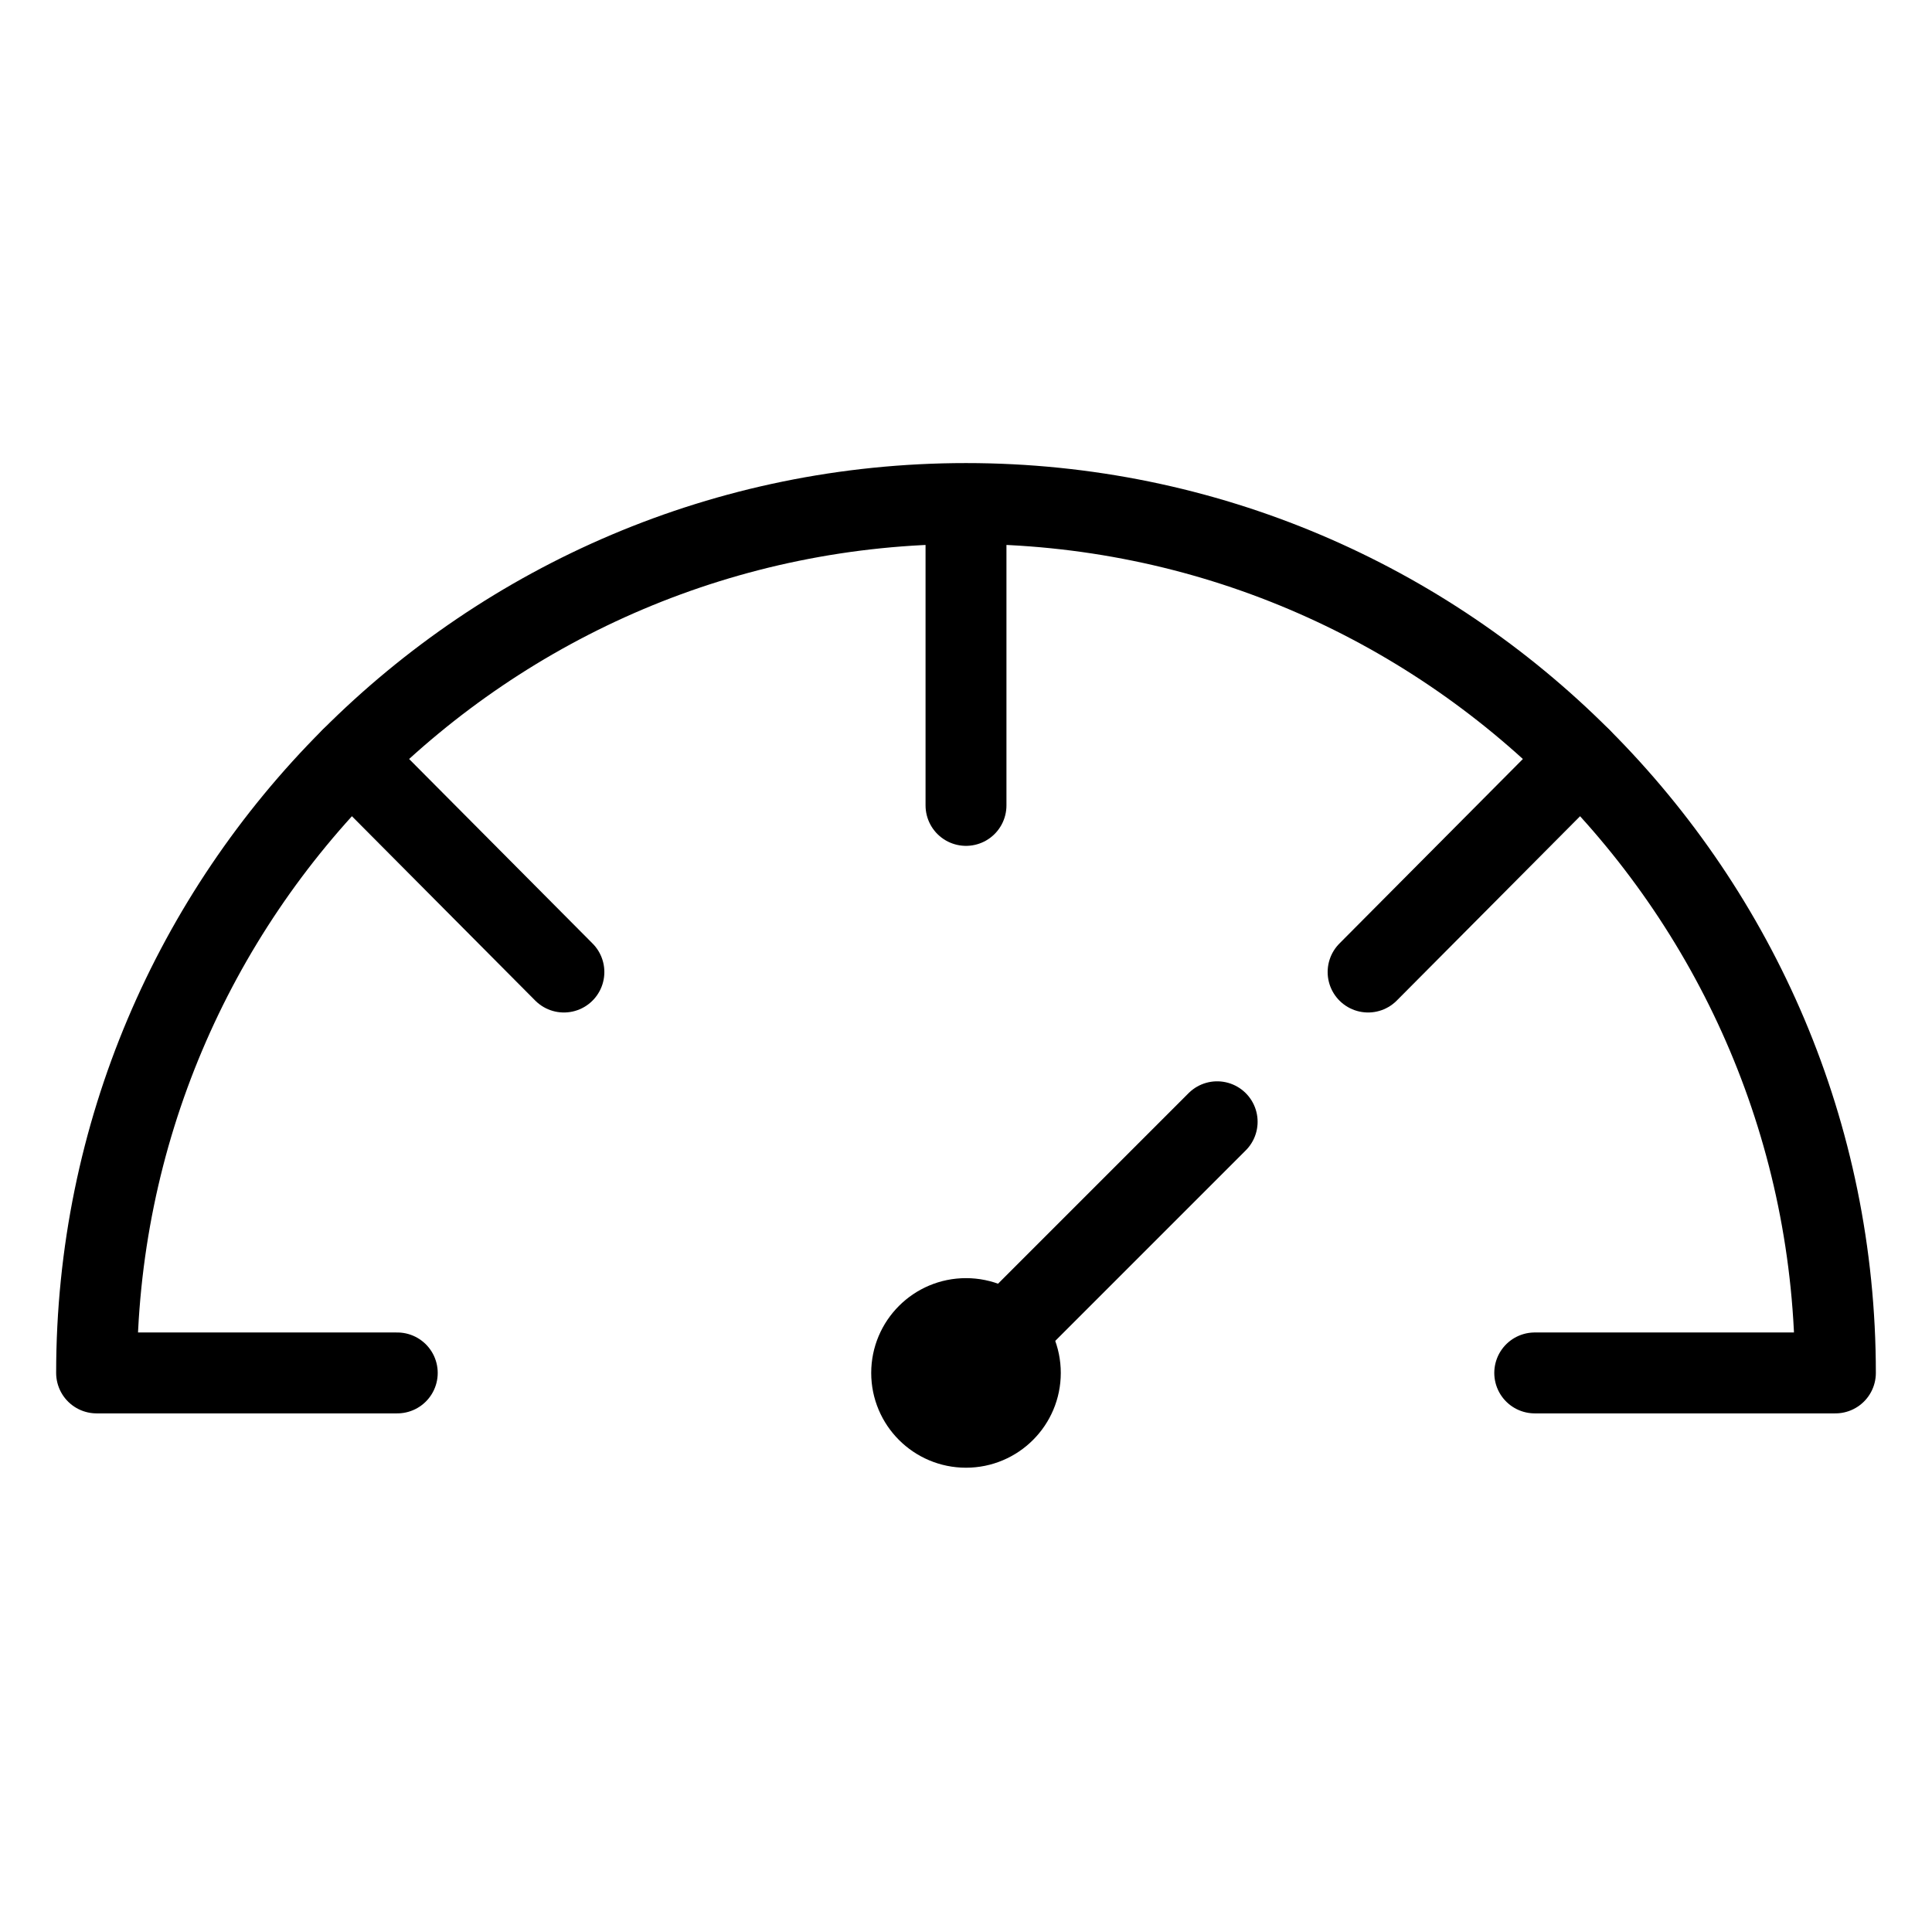
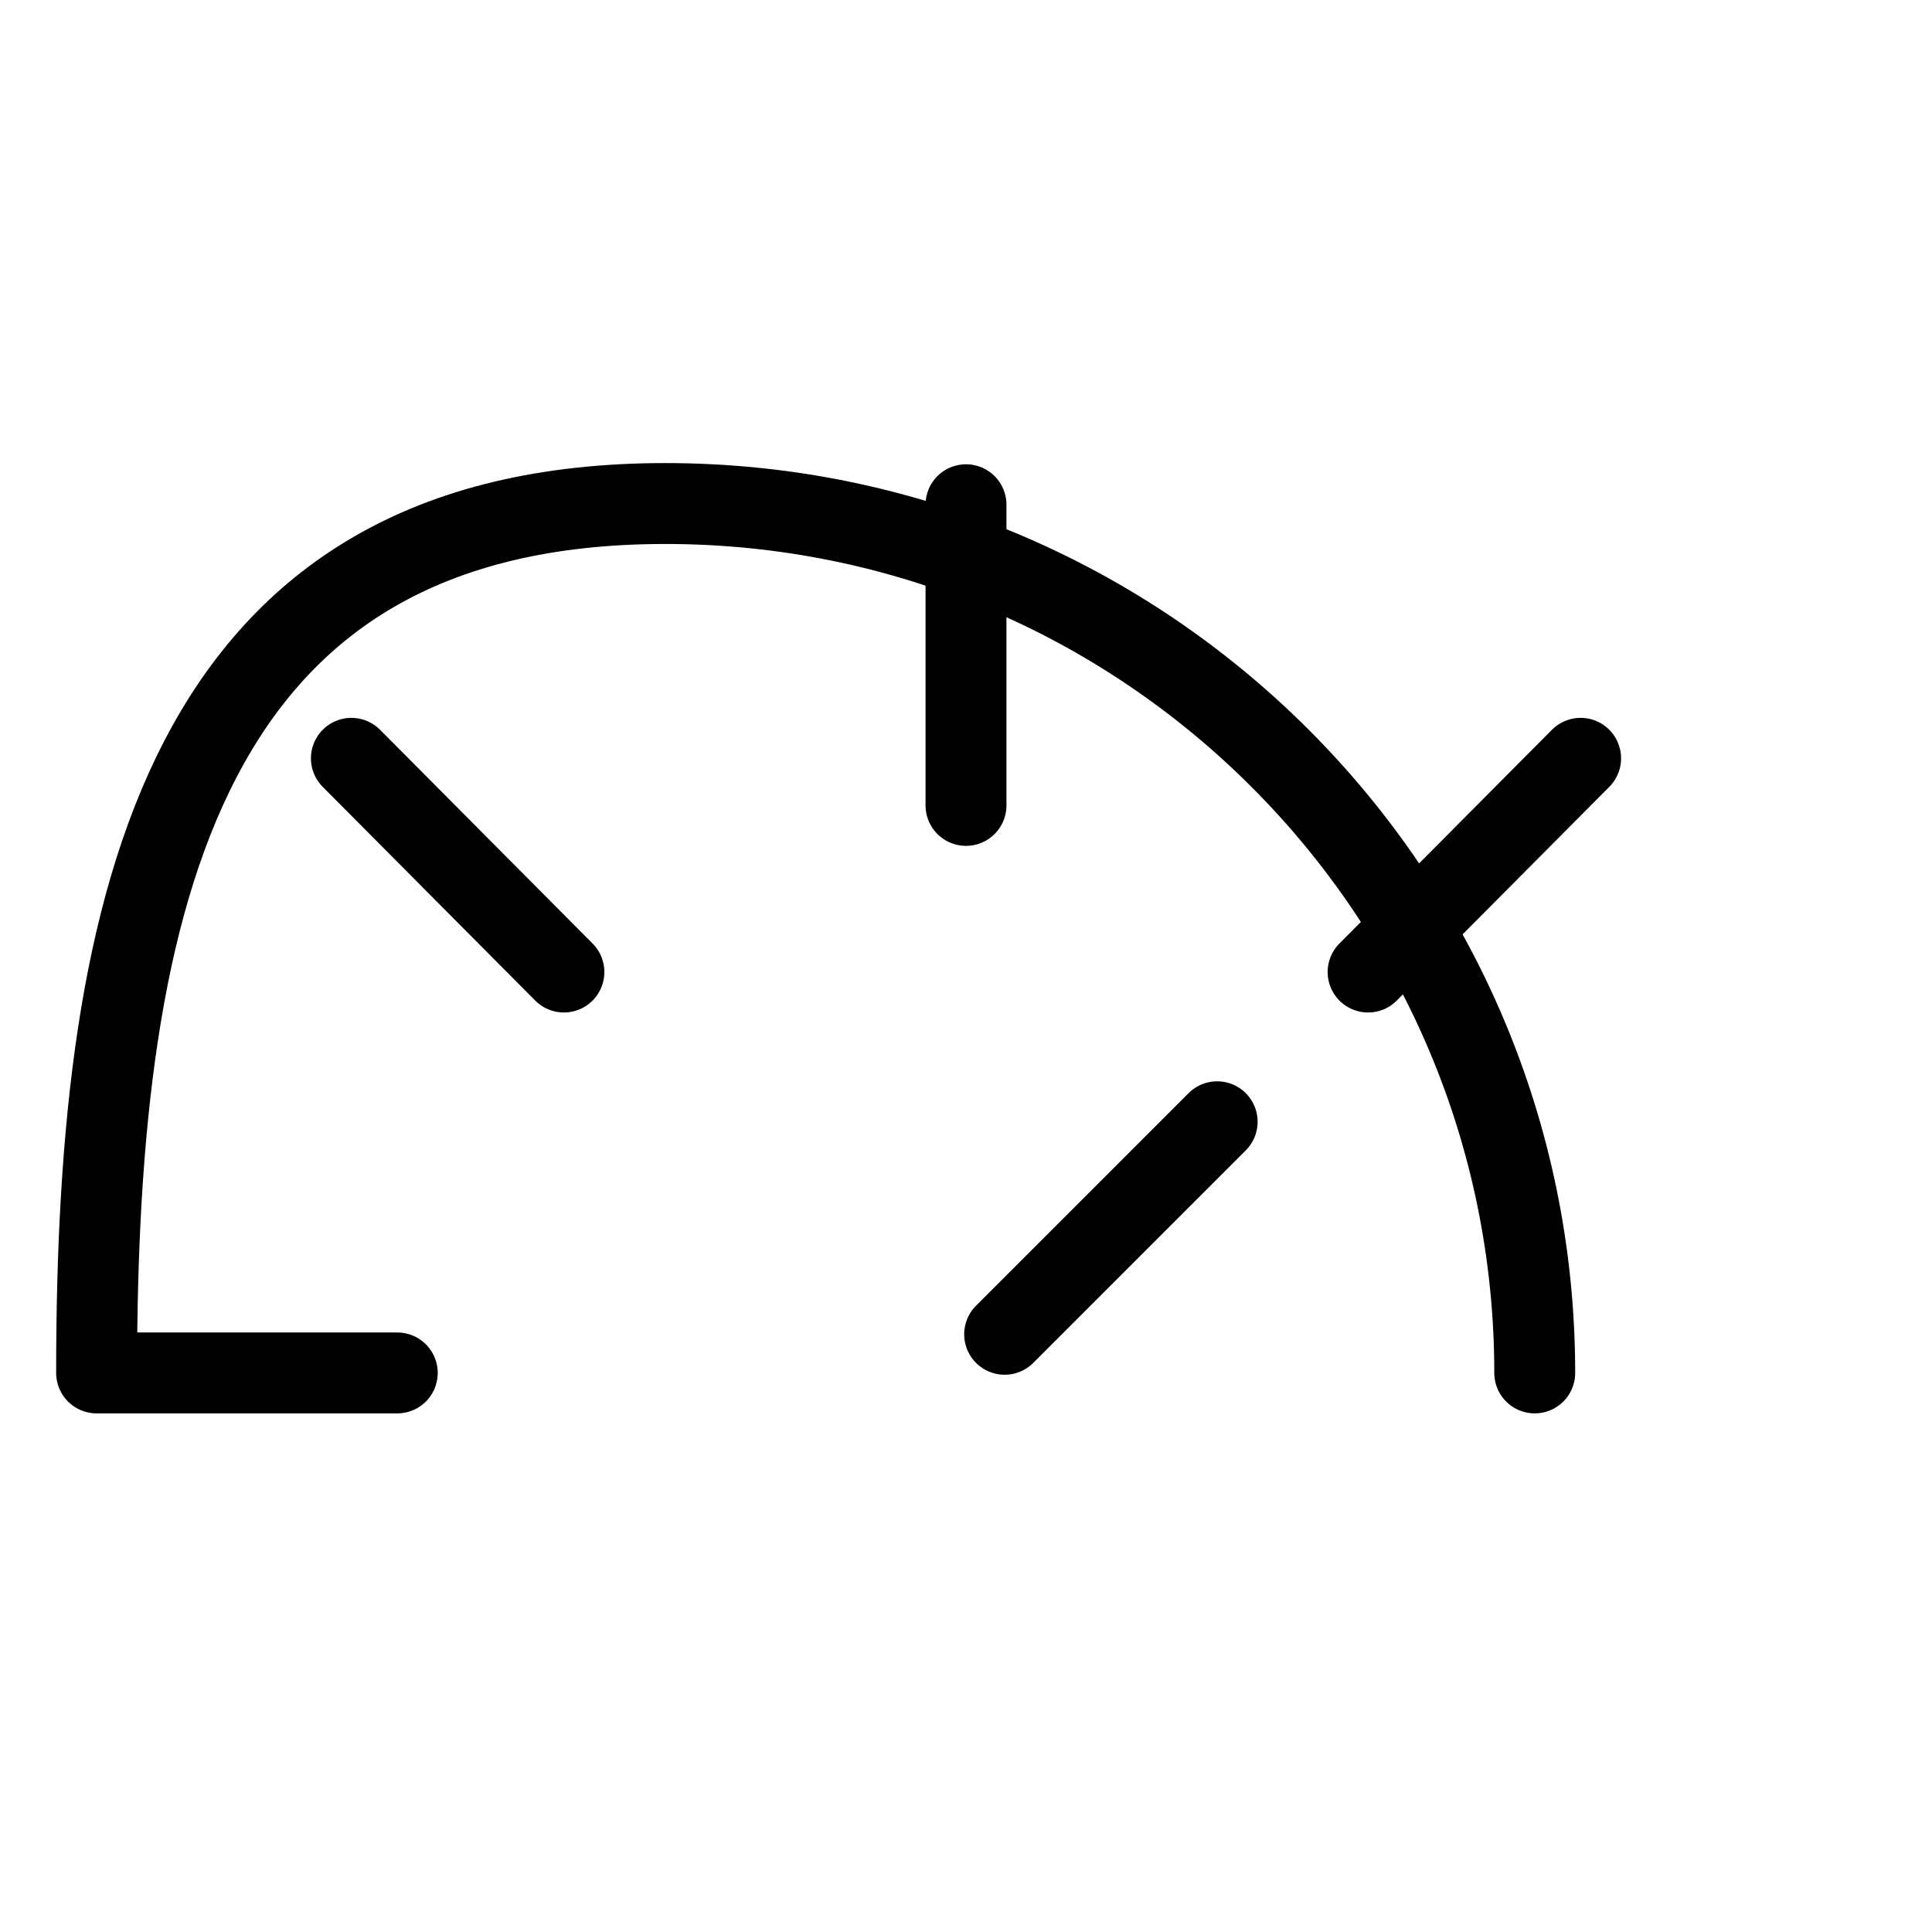
<svg xmlns="http://www.w3.org/2000/svg" id="Layer_1" data-name="Layer 1" viewBox="0 0 16 16">
  <defs>
    <style>
      .cls-1, .cls-2 {
        stroke: #000;
        stroke-linecap: round;
        stroke-linejoin: round;
        stroke-width: .67px;
      }

      .cls-2 {
        fill: none;
      }
    </style>
  </defs>
-   <path class="cls-2" d="M12.71,11.37h2.49c0-3.97-3.22-7.2-7.2-7.2S.8,7.4.8,11.37h2.49" />
+   <path class="cls-2" d="M12.71,11.37c0-3.97-3.22-7.2-7.2-7.2S.8,7.4.8,11.37h2.49" />
  <line class="cls-2" x1="8.32" y1="11.05" x2="10.08" y2="9.29" />
  <line class="cls-2" x1="11.33" y1="8.05" x2="13.09" y2="6.28" />
  <line class="cls-2" x1="8" y1="6.67" x2="8" y2="4.18" />
  <line class="cls-2" x1="4.67" y1="8.05" x2="2.91" y2="6.28" />
-   <circle class="cls-1" cx="8" cy="11.37" r=".45" />
</svg>